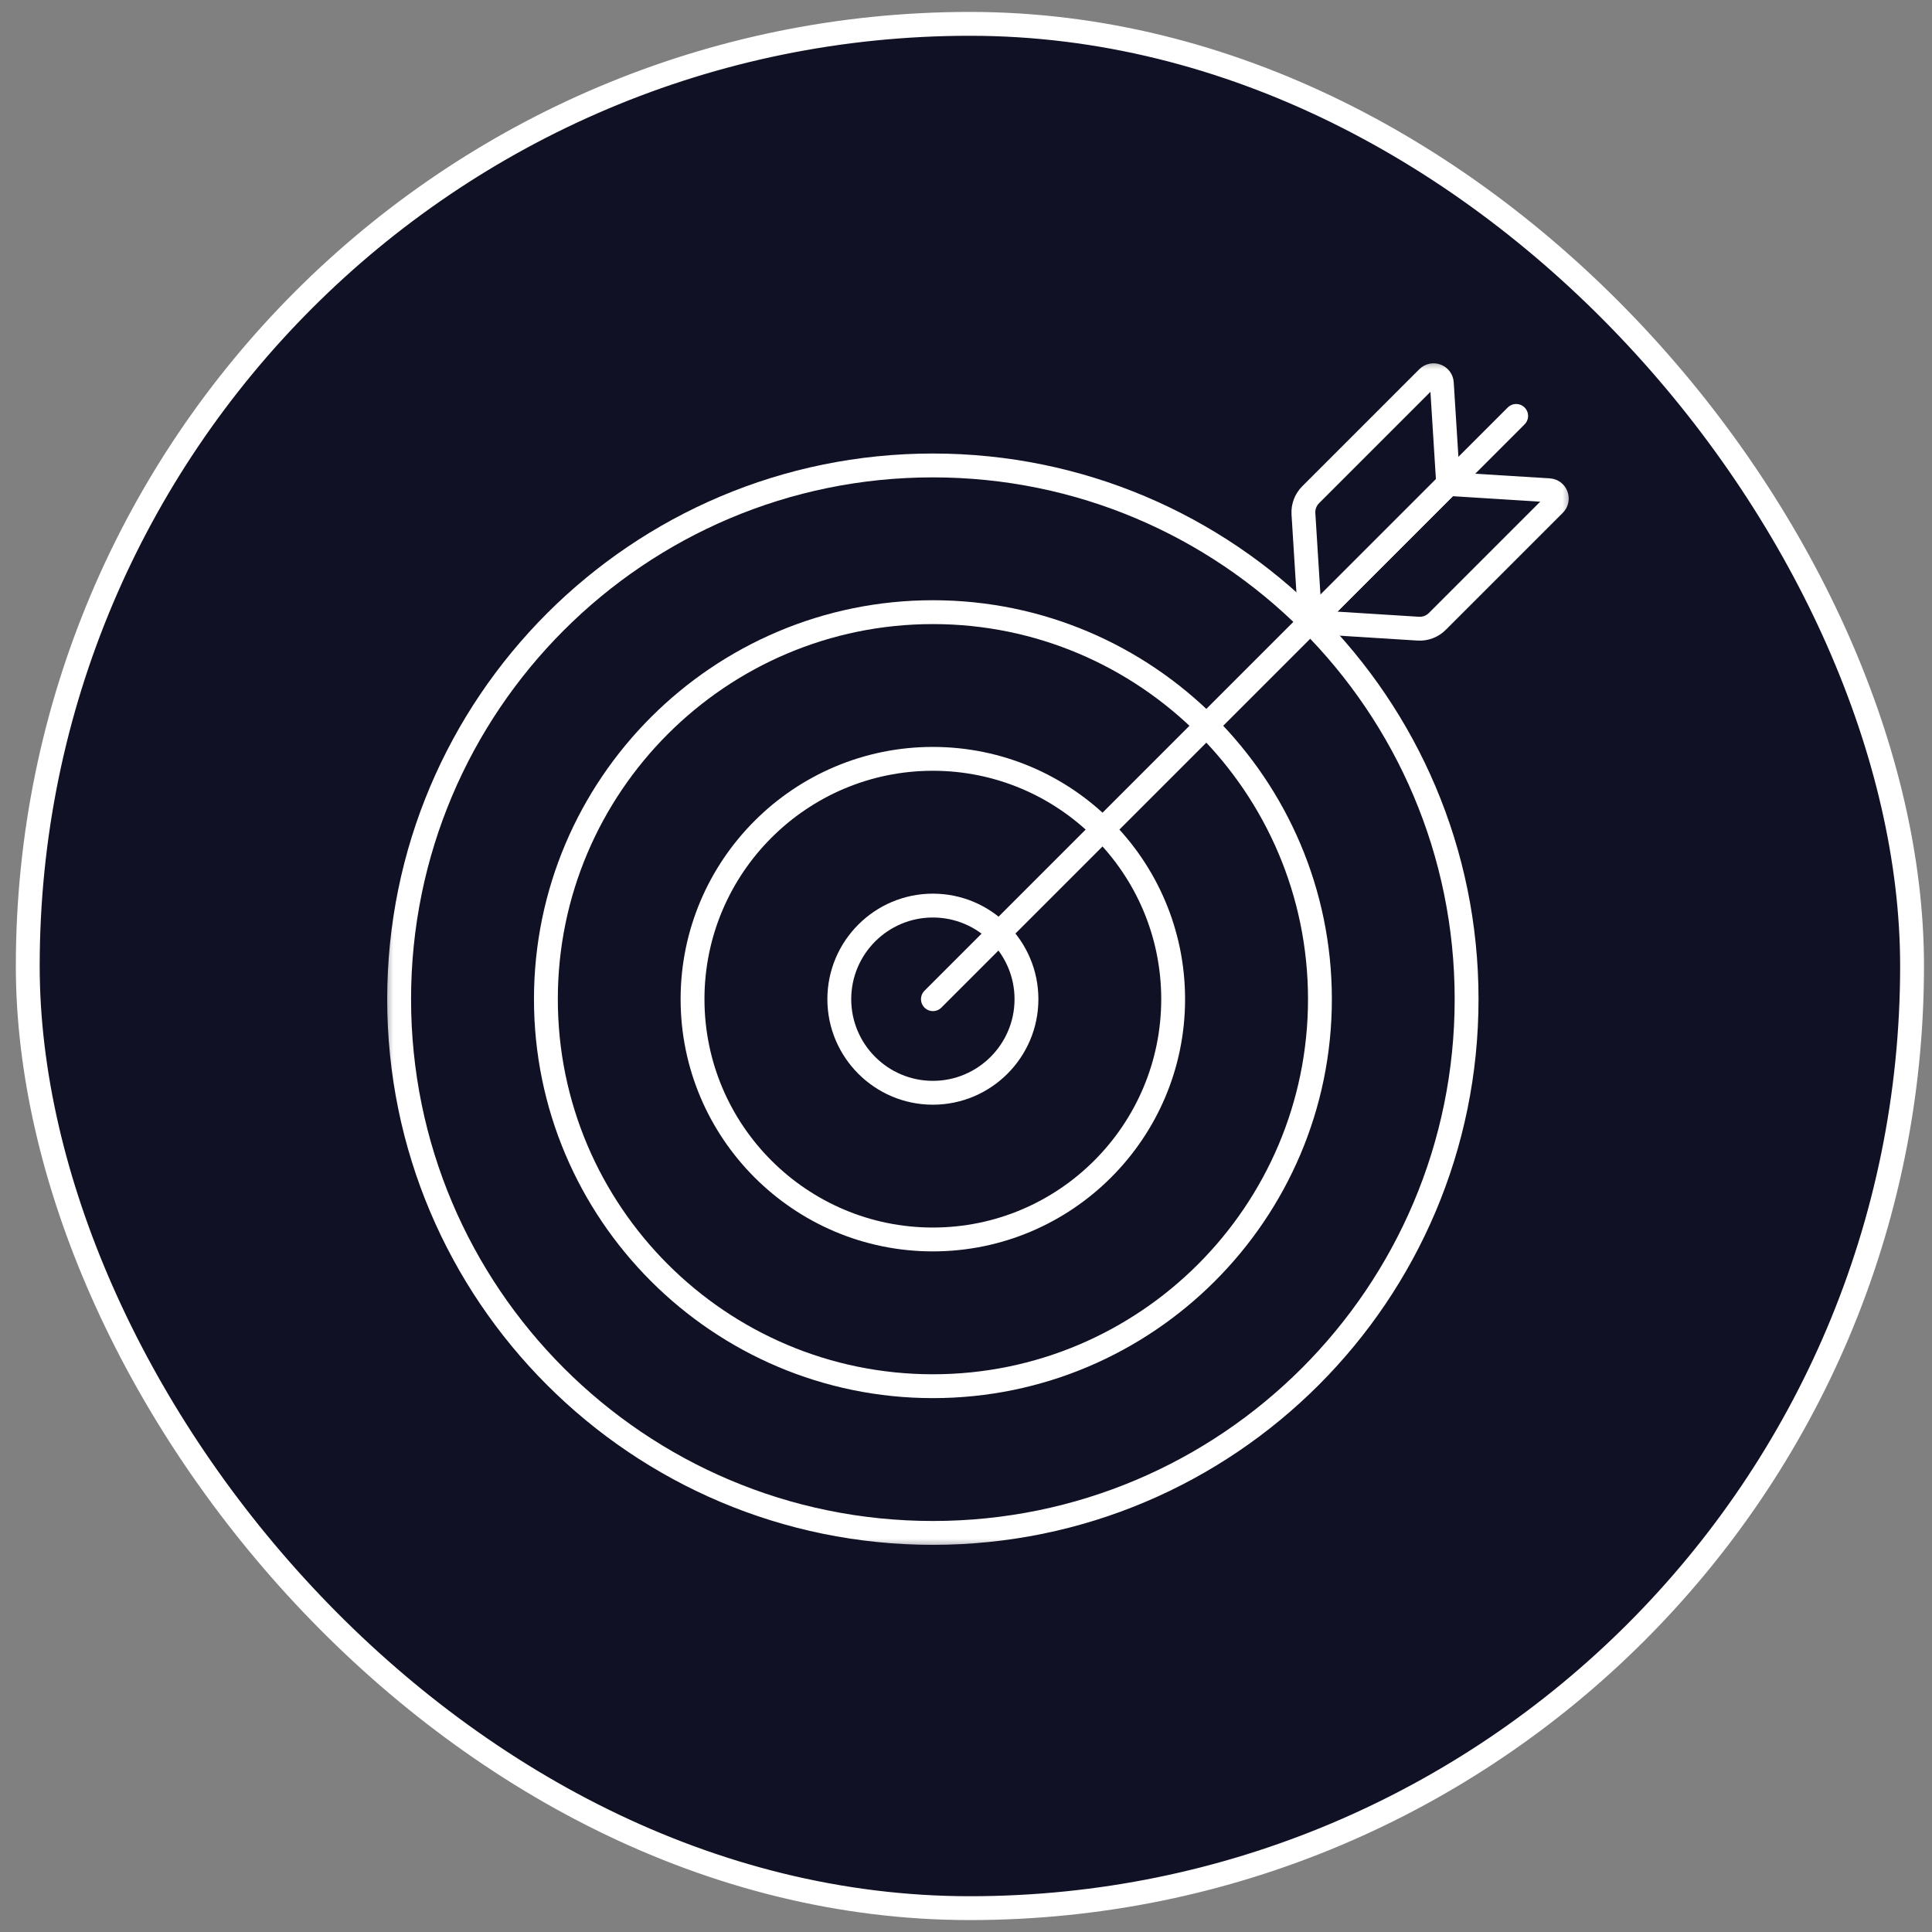
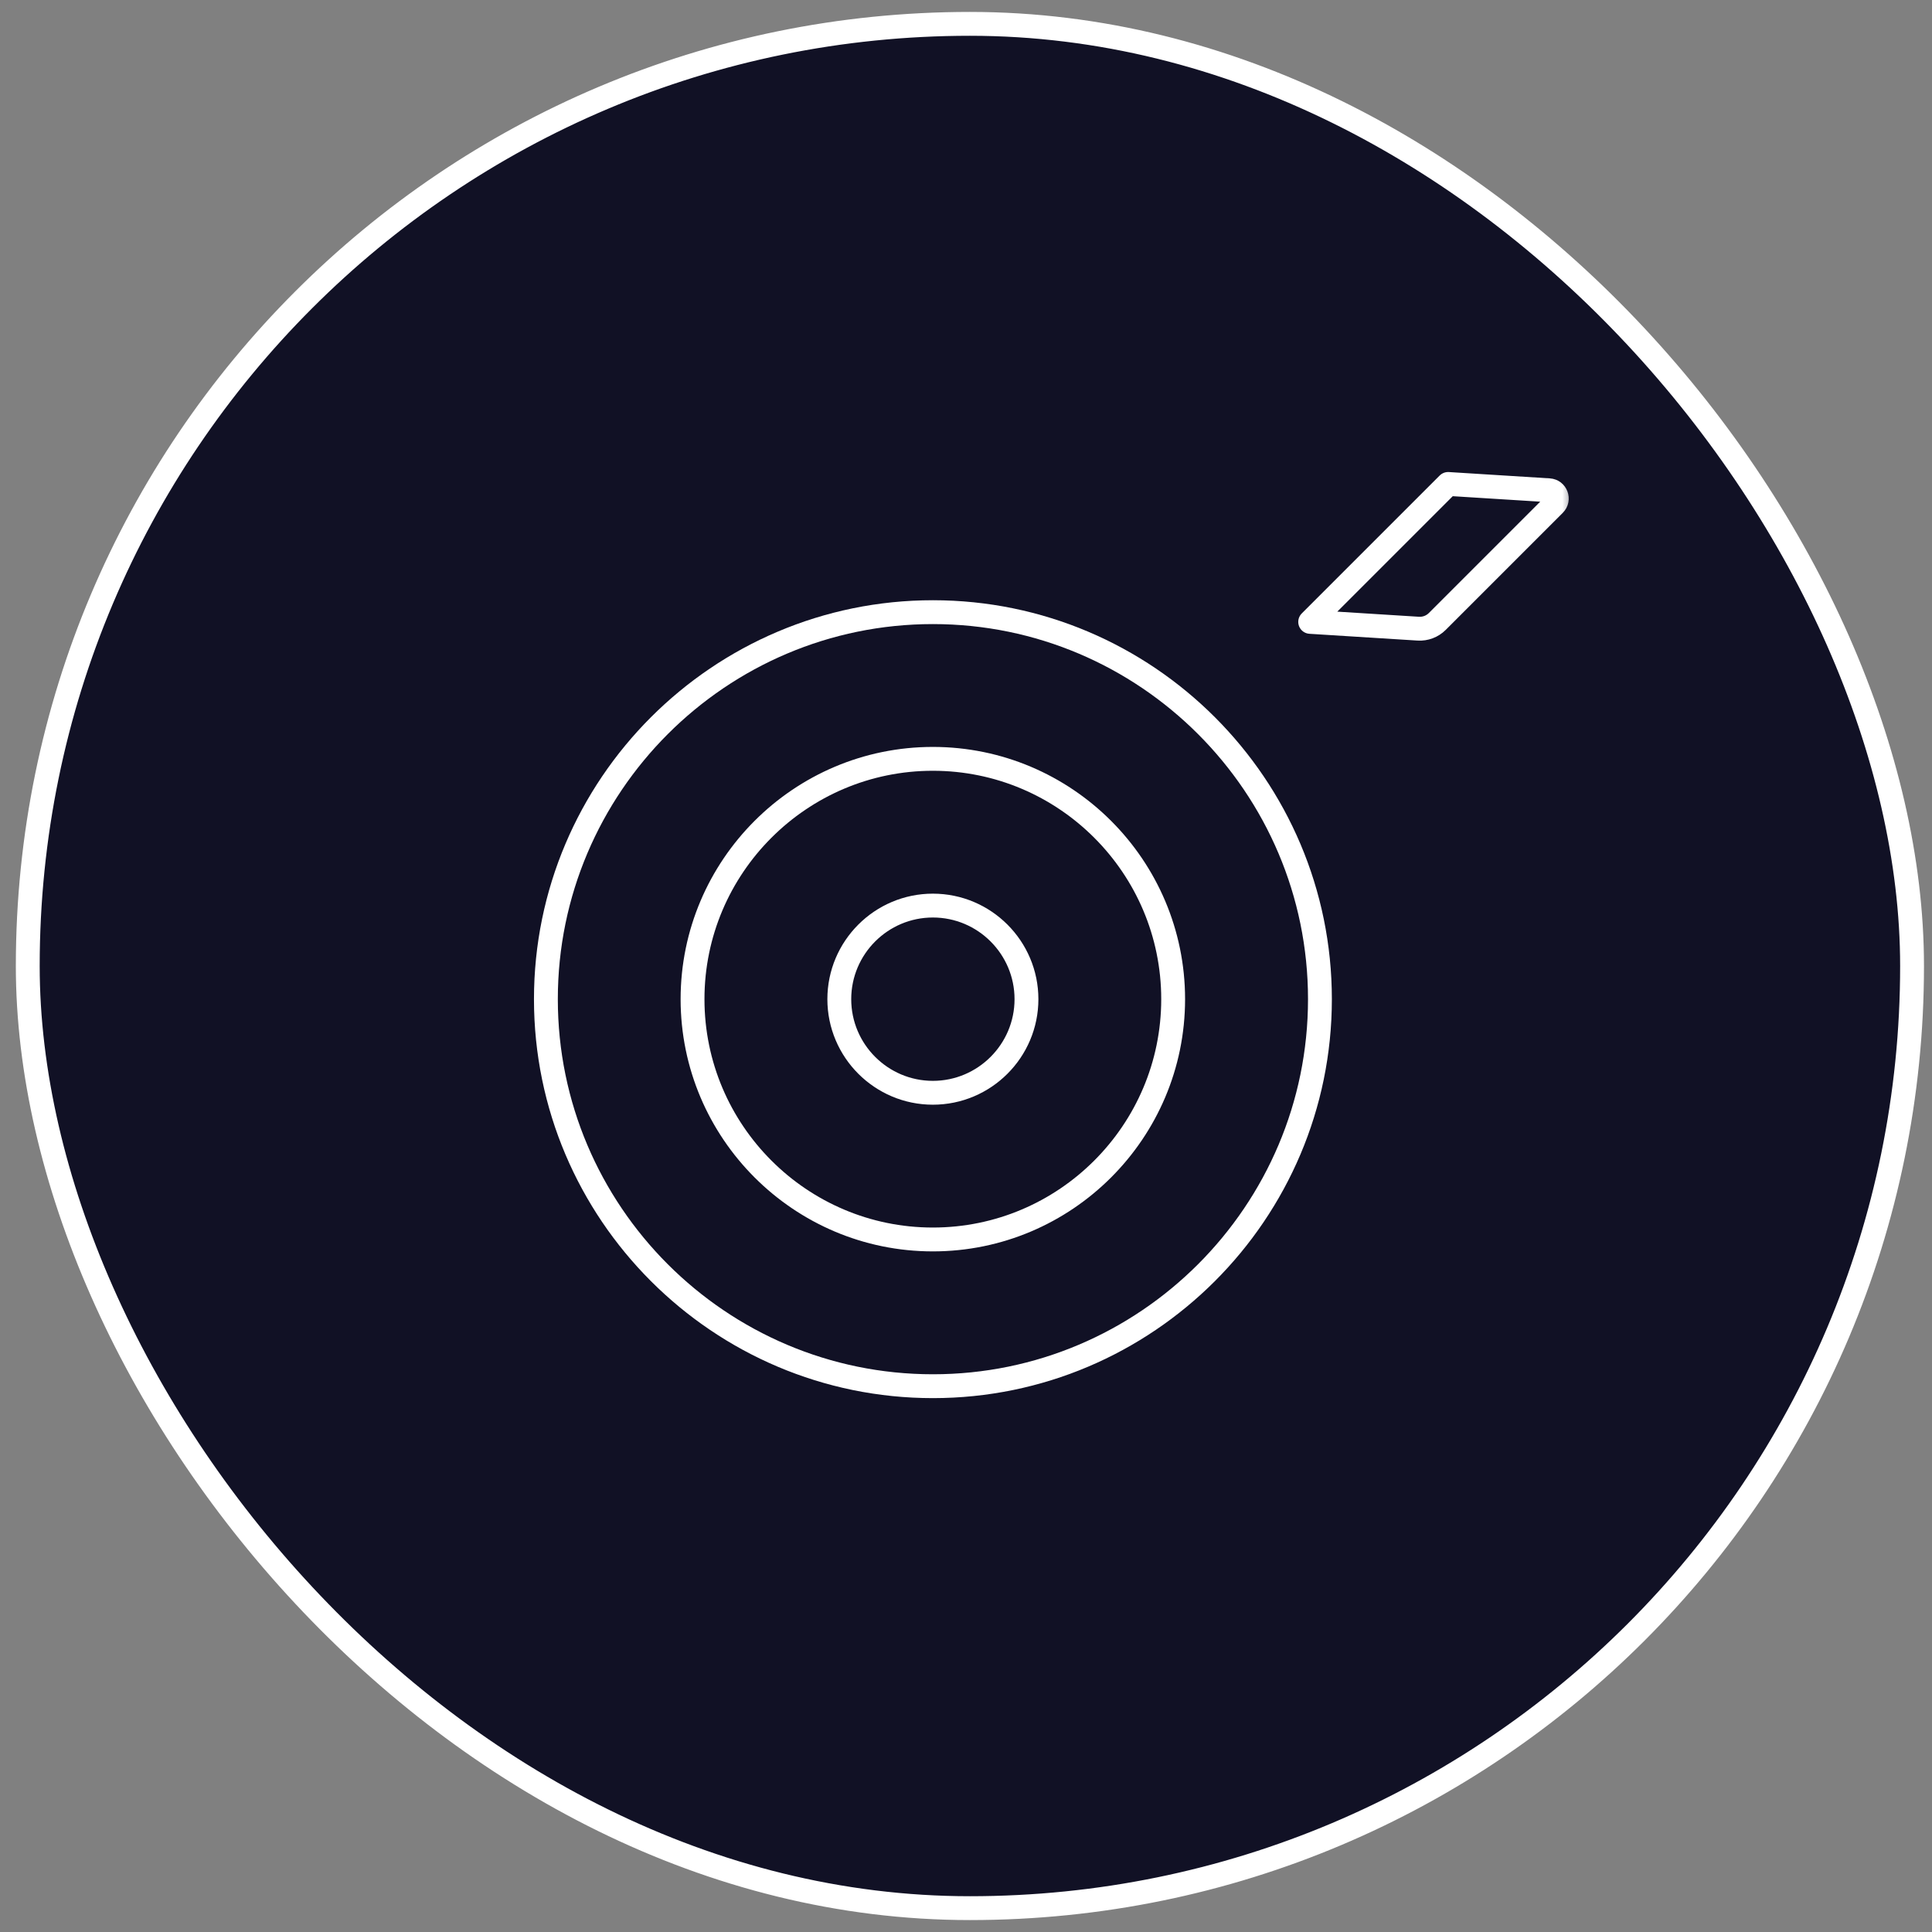
<svg xmlns="http://www.w3.org/2000/svg" width="81" height="81" viewBox="0 0 81 81" fill="none">
  <rect x="0" y="0" width="81" height="81" fill="#808080" stroke="none" />
  <rect x="1.164" y="1" width="79" height="79" rx="39.5" fill="#111125" />
  <rect x="1.164" y="1" width="79" height="79" rx="39.5" stroke="white" />
  <g clip-path="url(#clip0_2622_7482)">
    <mask id="mask0_2622_7482" style="mask-type:luminance" maskUnits="userSpaceOnUse" x="16" y="15" width="50" height="50">
      <path d="M65.5 64.5V15.5H16.5V64.5H65.5Z" fill="white" stroke="white" />
    </mask>
    <g mask="url(#mask0_2622_7482)">
-       <path d="M61.488 41.891C61.488 54.249 51.47 64.268 39.111 64.268C26.753 64.268 16.734 54.249 16.734 41.891C16.734 29.532 26.753 19.514 39.111 19.514C51.47 19.514 61.488 29.532 61.488 41.891Z" stroke="white" stroke-miterlimit="10" stroke-linecap="round" stroke-linejoin="round" />
      <path d="M39.113 58.117C48.06 58.117 55.339 50.838 55.339 41.891C55.339 32.944 48.06 25.665 39.113 25.665C30.166 25.665 22.887 32.944 22.887 41.891C22.887 50.838 30.166 58.117 39.113 58.117Z" stroke="white" stroke-miterlimit="10" stroke-linecap="round" stroke-linejoin="round" />
      <path d="M39.11 51.965C33.555 51.965 29.035 47.446 29.035 41.89C29.035 36.335 33.555 31.815 39.11 31.815C44.665 31.815 49.185 36.335 49.185 41.89C49.185 47.446 44.665 51.965 39.11 51.965Z" stroke="white" stroke-miterlimit="10" stroke-linecap="round" stroke-linejoin="round" />
      <path d="M39.111 45.815C36.948 45.815 35.188 44.054 35.188 41.891C35.188 39.727 36.948 37.967 39.111 37.967C41.275 37.967 43.035 39.727 43.035 41.891C43.035 44.054 41.275 45.815 39.111 45.815Z" stroke="white" stroke-miterlimit="10" stroke-linecap="round" stroke-linejoin="round" />
-       <path d="M39.113 41.891L63.566 17.438" stroke="white" stroke-miterlimit="10" stroke-linecap="round" stroke-linejoin="round" />
-       <path d="M59.858 15.834L54.949 20.743C54.738 20.954 54.628 21.246 54.647 21.543L54.931 26.073L60.715 20.289L60.449 16.058C60.43 15.76 60.069 15.623 59.858 15.834Z" stroke="white" stroke-miterlimit="10" stroke-linecap="round" stroke-linejoin="round" />
      <path d="M65.168 21.146L60.259 26.055C60.048 26.266 59.757 26.376 59.459 26.357L54.93 26.073L60.713 20.29L64.945 20.555C65.243 20.574 65.379 20.935 65.168 21.146Z" stroke="white" stroke-miterlimit="10" stroke-linecap="round" stroke-linejoin="round" />
    </g>
  </g>
  <defs>
    <clipPath id="clip0_2622_7482">
      <rect width="50" height="50" fill="white" transform="translate(16 15)" />
    </clipPath>
  </defs>
</svg>